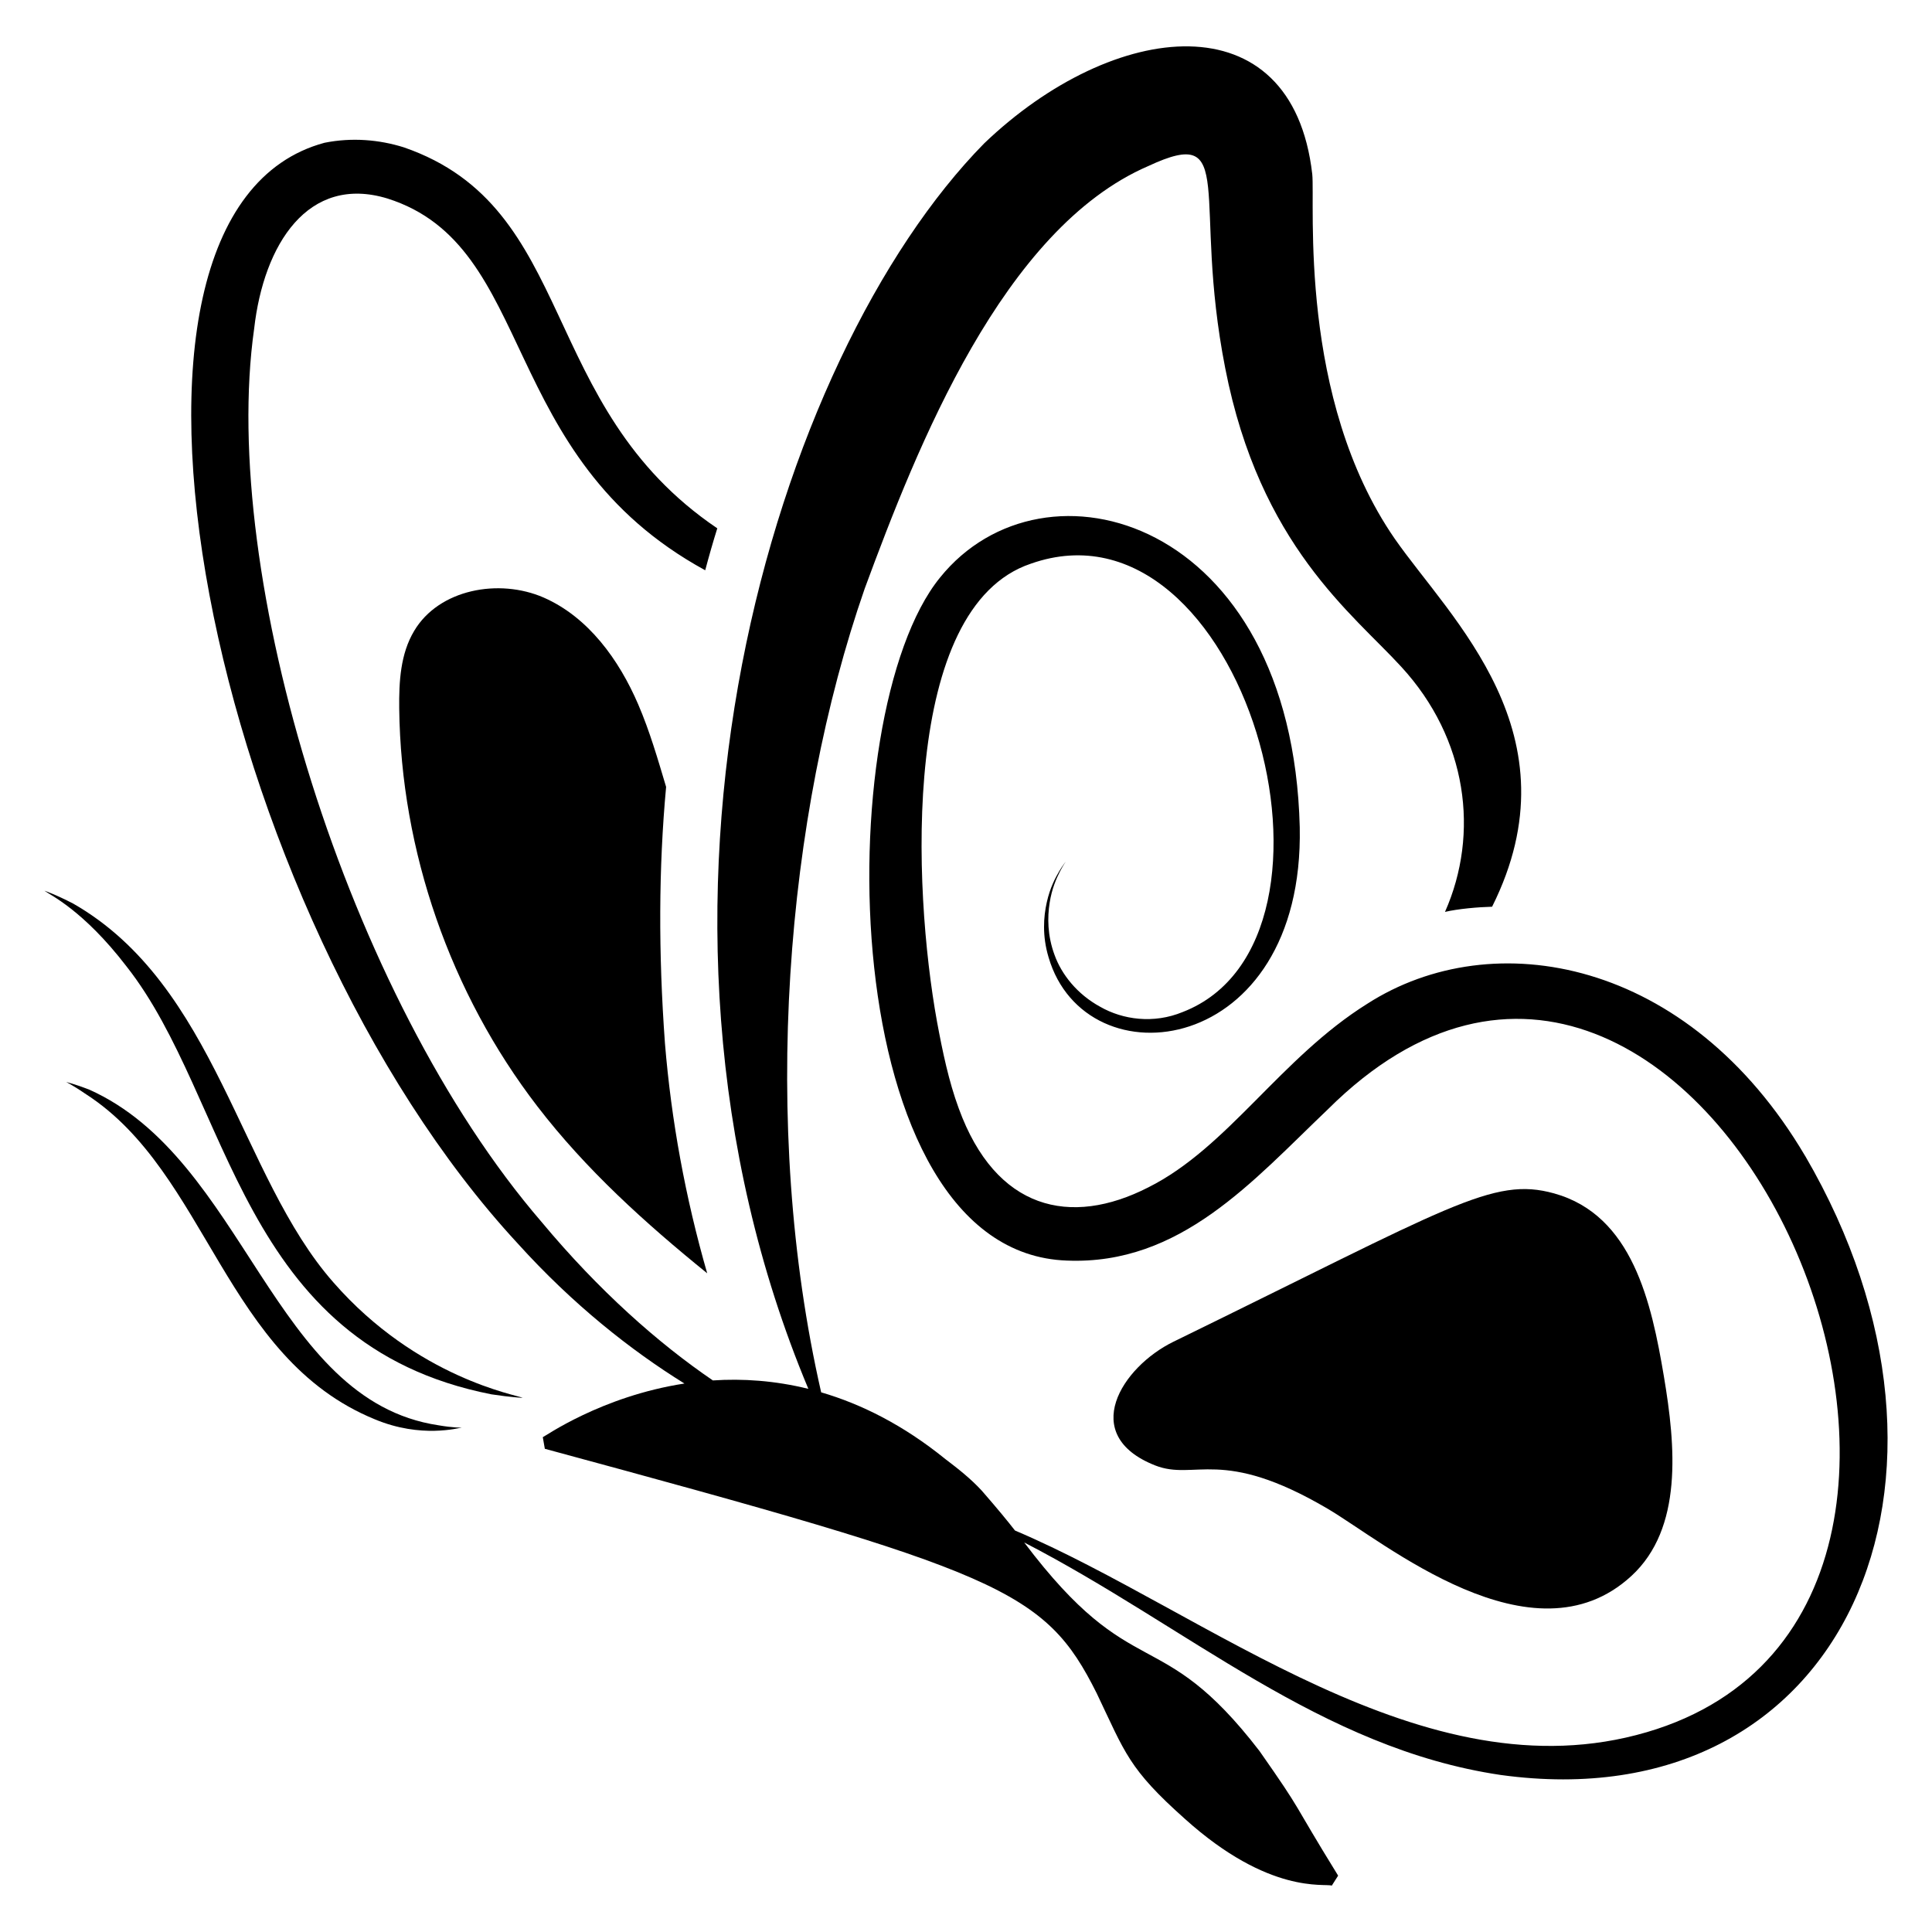
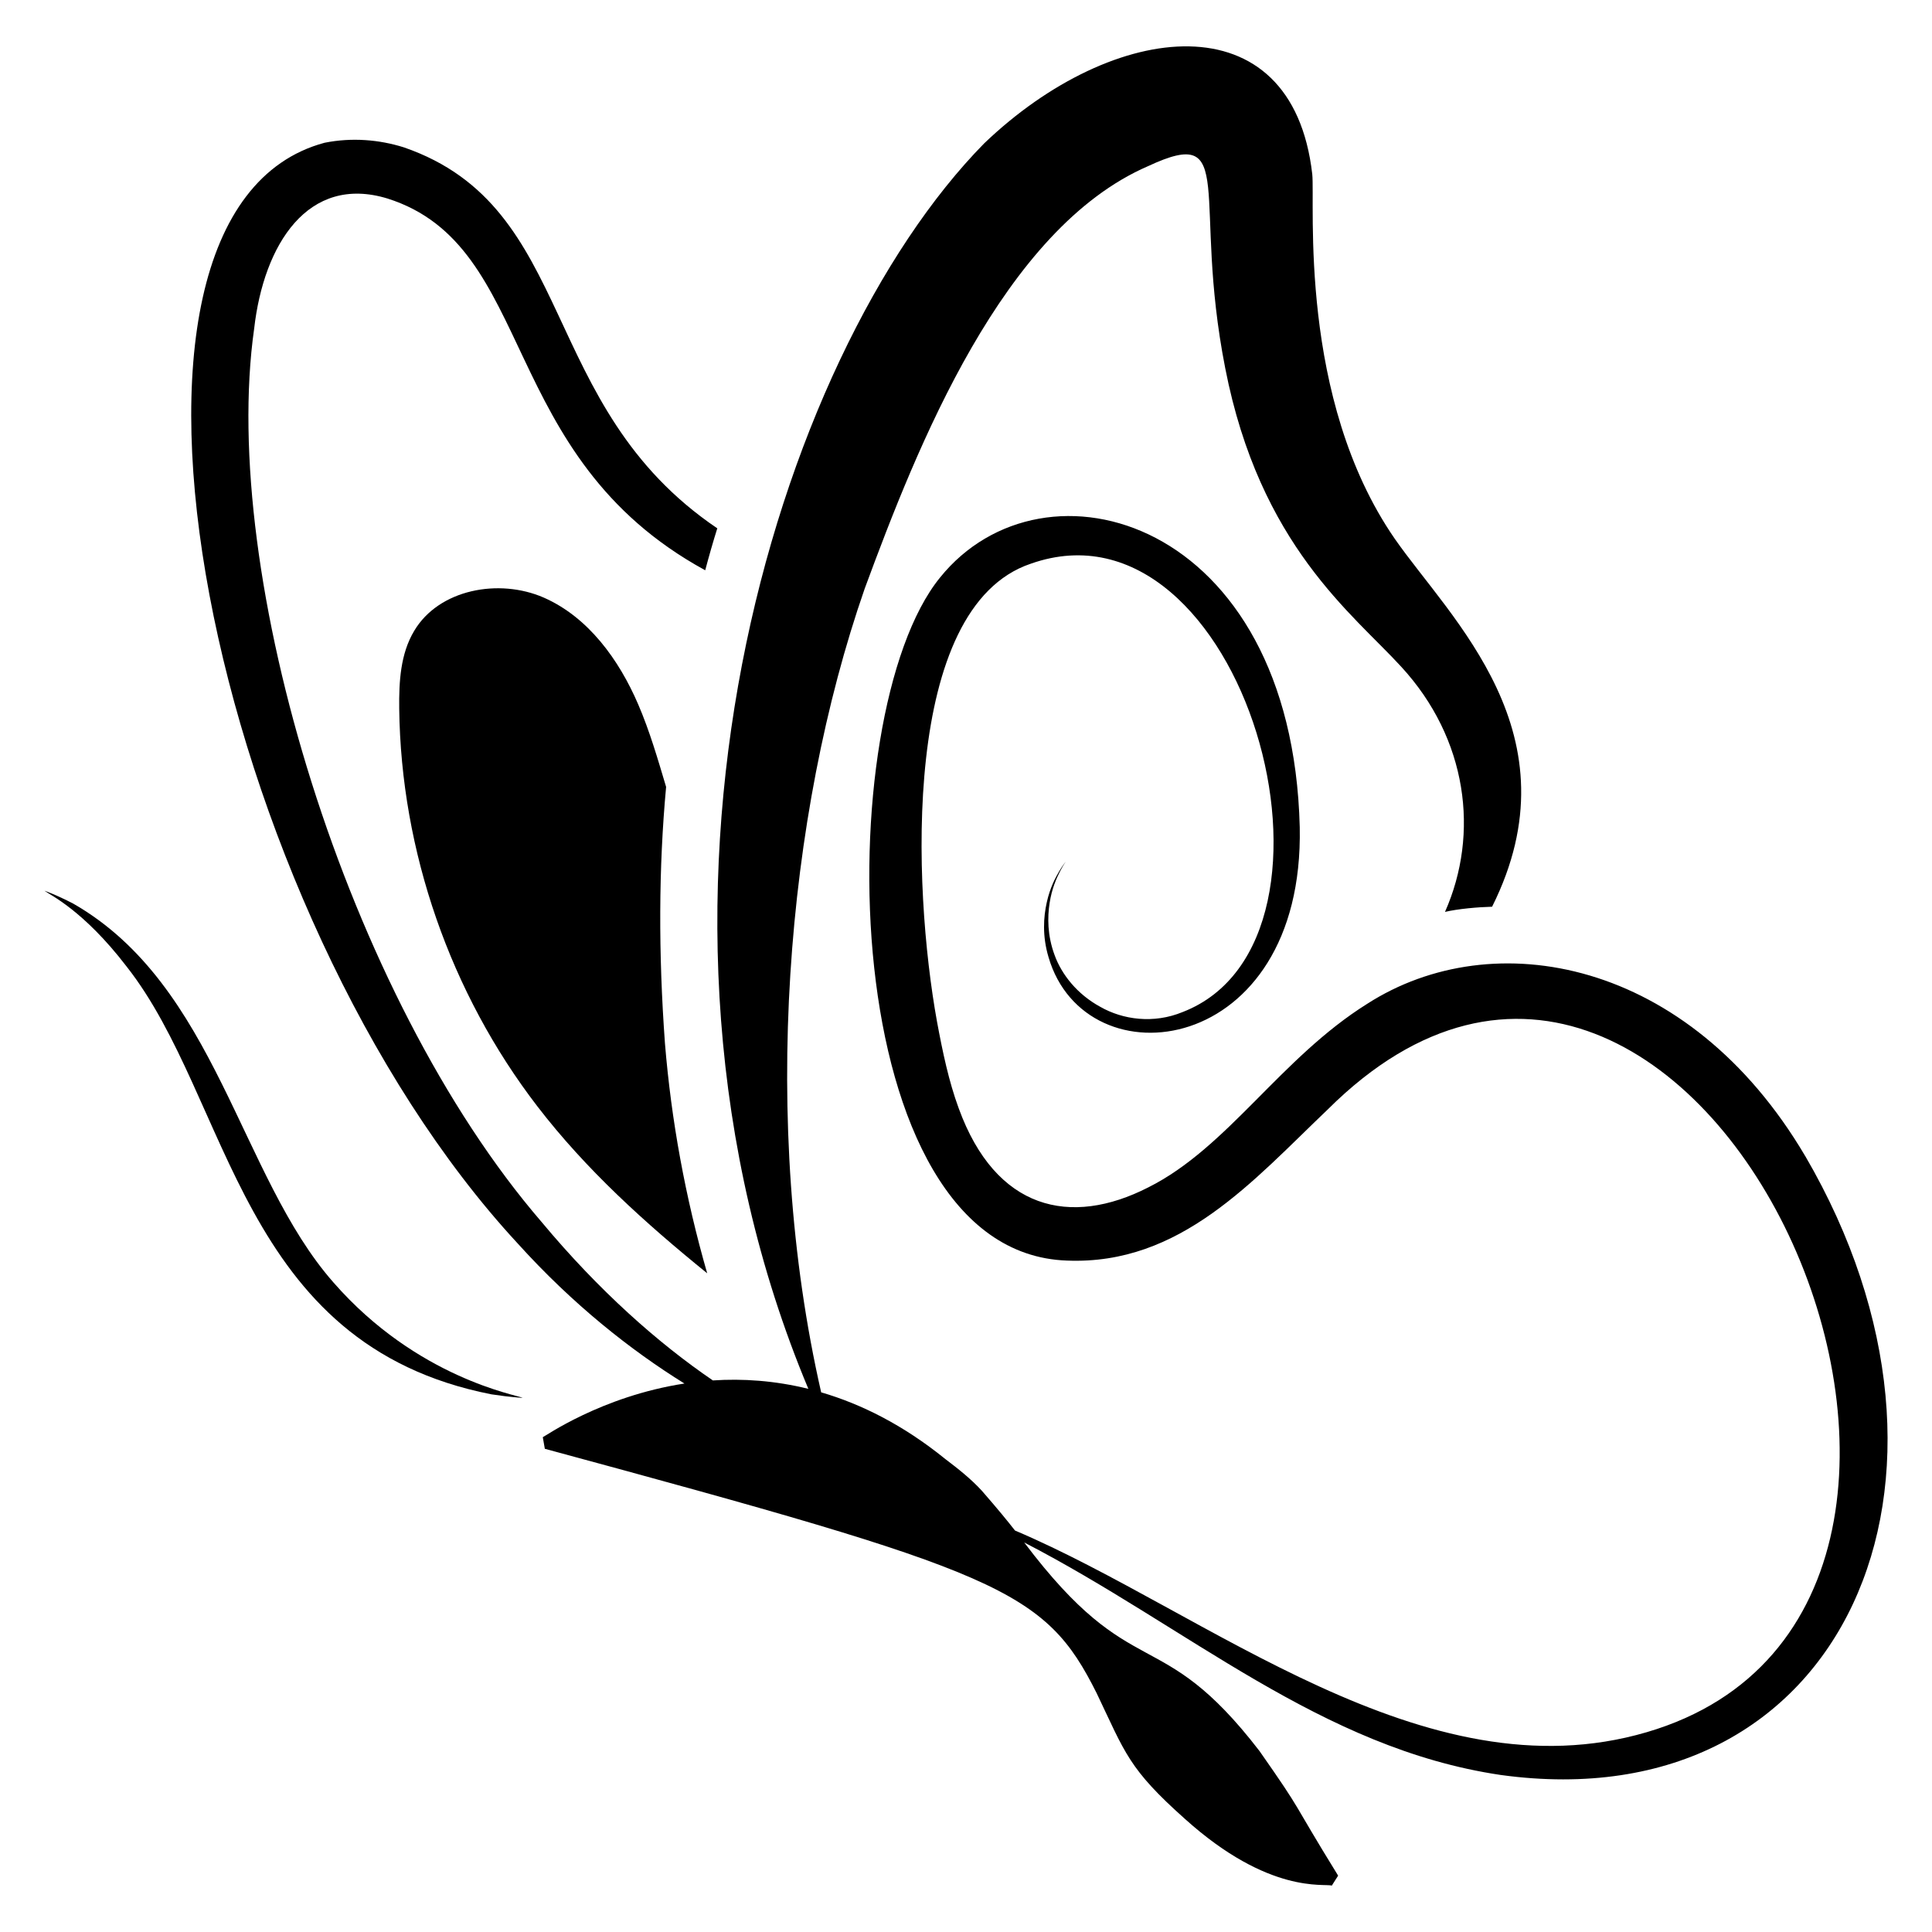
<svg xmlns="http://www.w3.org/2000/svg" fill="#000000" width="800px" height="800px" version="1.1" viewBox="144 144 512 512">
  <g>
    <path d="m622.4 450.37c-30.902-52.41-82.746-61.75-116.05-40.363-23.012 14.383-36.918 38.082-58.027 48.656-20.68 10.574-40.453 5.981-50.254-20.949-2.644-7.176-4.273-14.996-5.742-22.91-6.484-35.68-9.582-109.85 24.852-121.42 56.258-19.844 89.773 99.648 40.23 118.82-7.695 3.168-15.836 2.039-21.844-1.395-6.117-3.336-10.223-8.57-12.078-13.684-1.926-5.156-1.926-10.074-1.32-13.852 0.586-3.824 1.844-6.578 2.75-8.355 0.926-1.785 1.555-2.617 1.555-2.617s-0.684 0.789-1.727 2.519c-1.023 1.727-2.481 4.426-3.336 8.305-0.867 3.836-1.223 8.918 0.465 14.539 9.828 33.707 67.793 26.562 66.574-34.434-2.047-81.98-67.824-100.34-95.336-66.164-29.605 36.406-28.125 178.86 33.625 181 30.109 1.23 49.223-21.07 69.133-40.051 97.945-97.512 199.66 131.33 84.512 165.04-59.102 17.34-116.39-31.816-167.4-53.453-1.914-2.453-4.504-5.629-8.777-10.535-2.894-3.152-6.281-5.824-9.668-8.391-11.195-9.074-22.312-14.59-32.918-17.691-16.277-71.277-9.367-152.89 11.527-212.97 13.902-37.68 36.629-95.371 75.145-112 23.984-11.191 11.496 8.148 20.402 53.523 9.18 47.035 33.848 65.129 46.672 79.18 17.512 19.035 20.785 44.16 11.574 64.945 3.484-0.82 8.777-1.273 12.484-1.371 22.855-45.738-10.961-76.191-25.809-97.531-25.723-37.27-21.055-88.805-21.852-96.617-5.328-46.52-52.609-41.035-86.945-8.145-55.383 56.344-100.23 202-46.594 330.06-8.938-2.207-17.473-2.75-25.305-2.231-14.418-9.828-30.184-23.746-45.348-41.941-51.734-60.016-85.453-171.64-76.215-236.79 2.535-22.328 14.273-40.91 35.328-34.488 39.789 12.602 28.762 68.254 84.207 98.52 0.988-3.731 2.055-7.461 3.199-11.117-48.062-32.496-36.789-84.988-83.062-100.96-6.547-2.055-13.781-2.664-21.012-1.219-68.418 18.391-29.973 203.99 51.164 291.68 14.617 16.184 30.008 28.324 44.207 37.137-22.086 3.394-37.113 14.133-37.539 14.215l0.539 3.078c120.87 32.75 132.46 37.156 146.28 64.852 7.539 15.781 8.402 19.918 23.371 33.25 22.367 20.125 36.988 16.996 38.902 17.664l1.68-2.644c-12.945-20.965-8.805-15.848-20.859-33.051-26.559-34.477-33.312-16.793-62.332-55.242 43.363 22.402 78.555 54.551 126.27 61.613 91.469 12.59 130.52-78.684 80.707-164.02z" />
    <path d="m313.14 330.69c-5.102-11.875-13.246-23.145-25.047-28.324-11.875-5.176-27.789-2.207-34.336 8.832-3.652 6.09-4.035 13.477-3.961 20.555 0.457 37.84 13.551 75.449 36.621 105.45 12.867 16.75 28.551 30.91 44.996 44.234-5.785-20.102-9.516-40.504-11.191-60.91-1.75-23.984-1.676-46.52 0.305-67.988-2.207-7.379-4.34-14.766-7.387-21.848z" />
    <path d="m232.35 483.84c-24.883-28.281-30.98-78.605-68.922-100.36-4.766-2.477-7.644-3.426-7.644-3.426 1.305 1.039 10.242 5.051 21.738 20.047 27.867 35.352 29.637 100.22 96.703 113.41 5.277 0.809 8.297 0.93 8.297 0.93-1.402-0.734-27.949-5.164-50.172-30.598z" />
-     <path d="m167.58 432.73c-3.797-1.469-6.031-1.98-6.031-1.98s2.074 1.035 5.332 3.285c32.199 20.867 36.578 69.801 76.473 86.105 12.309 5.133 22.262 2.231 23.023 2.203 0 0-2.336 0.043-6.227-0.637-44.012-6.617-51.094-70.469-92.57-88.977z" />
-     <path d="m495.79 543.8c14.996 8.812 54.379 41.934 80.539 17.852 13.723-12.633 11.715-34.445 8.629-52.836-3.305-19.676-8.344-42.781-29.094-48.551-16.293-4.531-27.449 3.457-100.86 39.293-13.758 6.715-25.215 24.746-4.914 32.781 10.66 4.215 17.504-5.113 45.699 11.461z" />
  </g>
</svg>